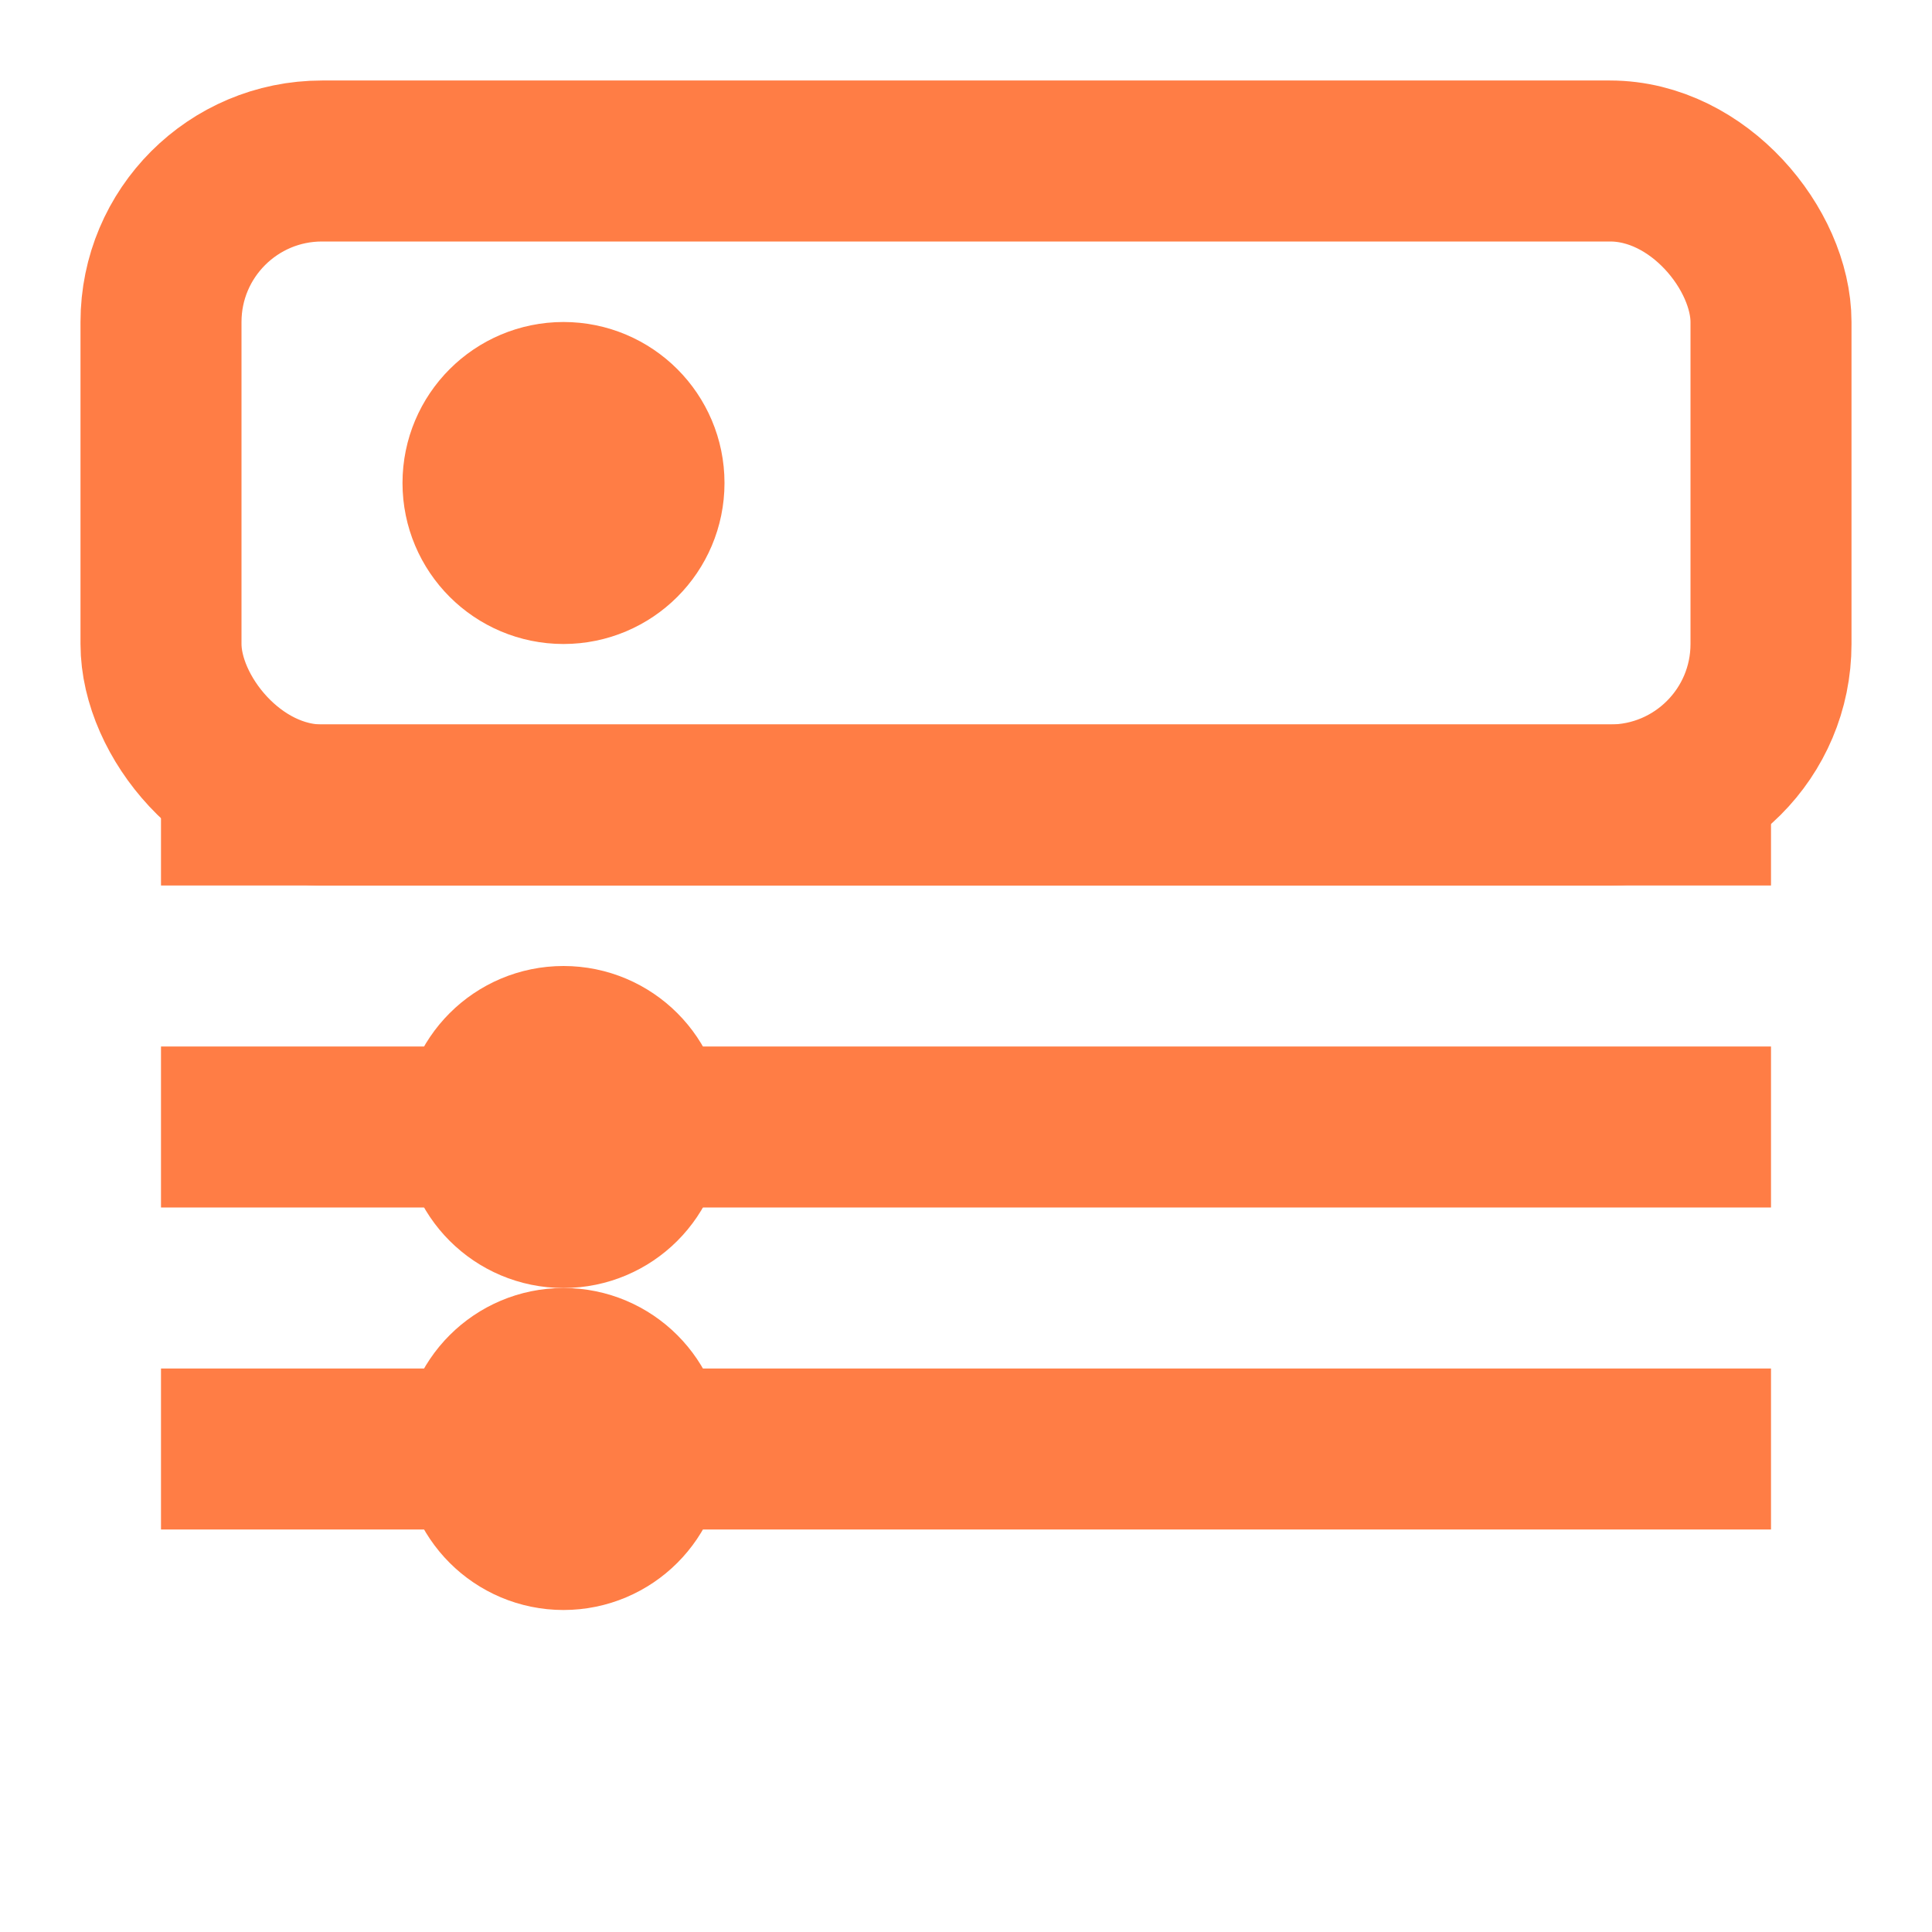
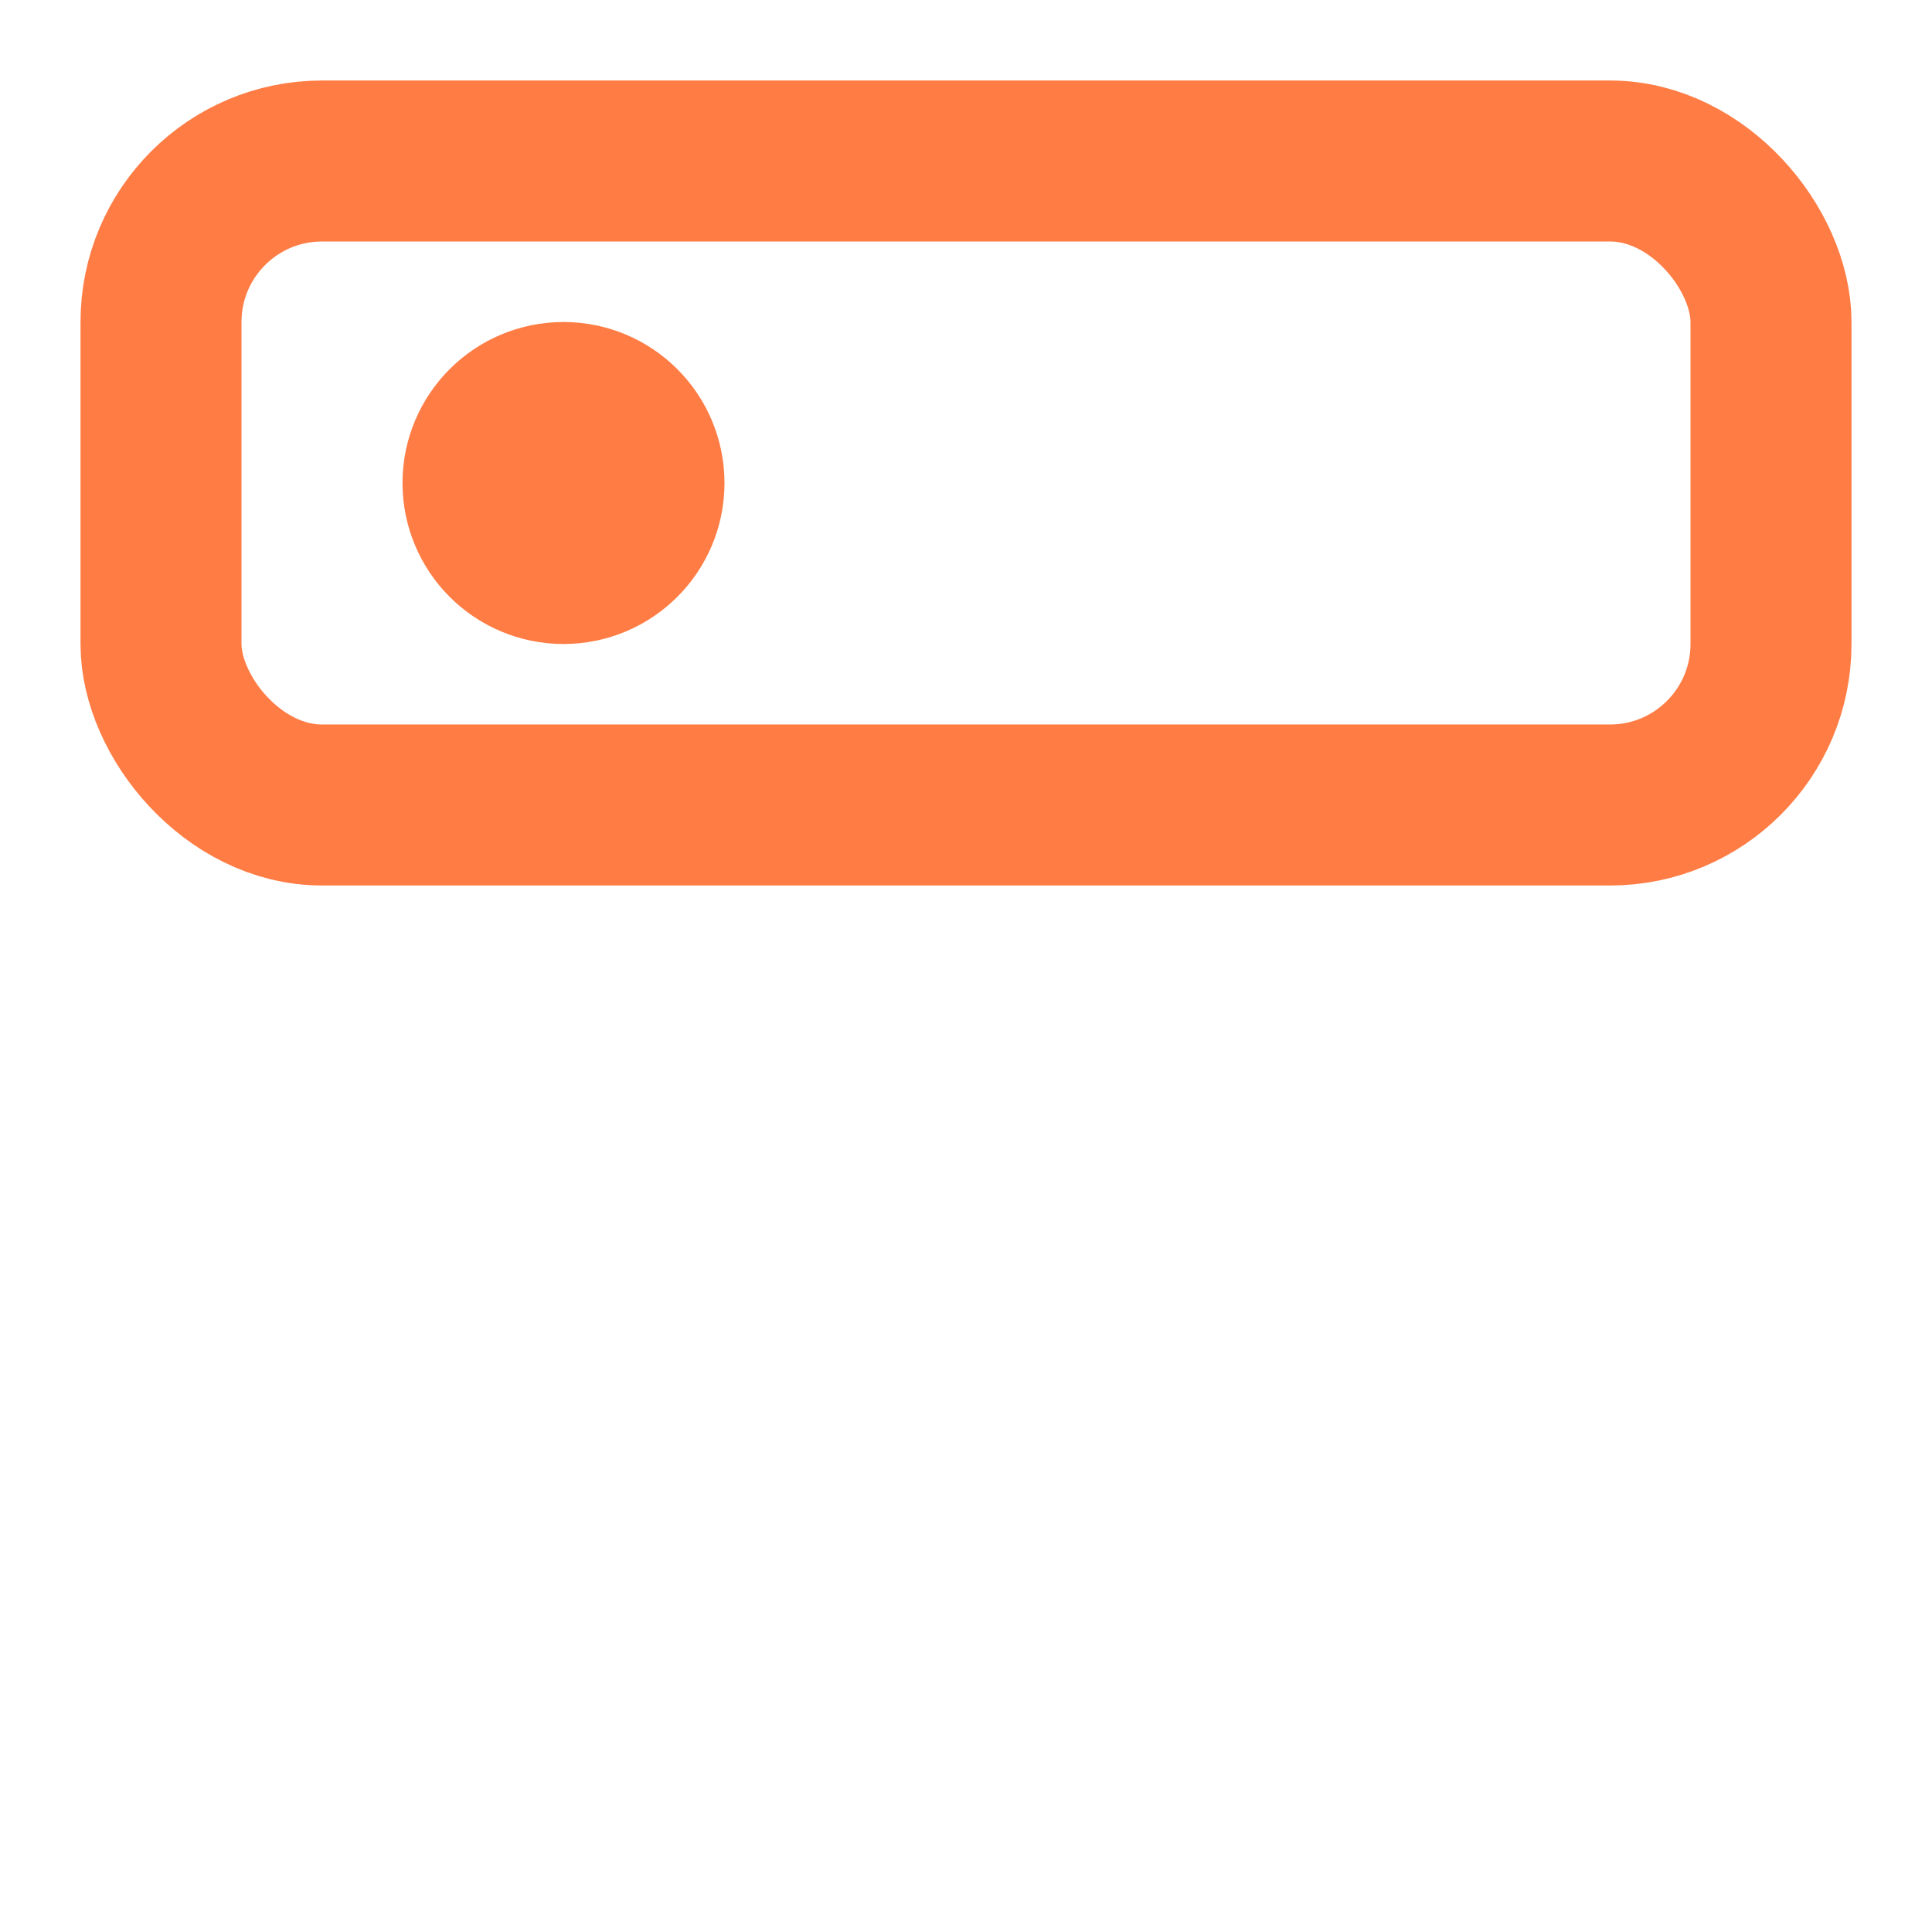
<svg xmlns="http://www.w3.org/2000/svg" width="24" height="24" viewBox="0 0 24 24" fill="none">
  <rect x="2" y="2" width="20" height="8" rx="2" ry="2" stroke="#FF7D45" stroke-width="2" />
  <circle cx="7" cy="6" r="1" stroke="#FF7D45" stroke-width="2" />
-   <path d="M2 10H22M2 14H22M2 18H22" stroke="#FF7D45" stroke-width="2" />
-   <circle cx="7" cy="14" r="1" stroke="#FF7D45" stroke-width="2" />
-   <circle cx="7" cy="18" r="1" stroke="#FF7D45" stroke-width="2" />
</svg>